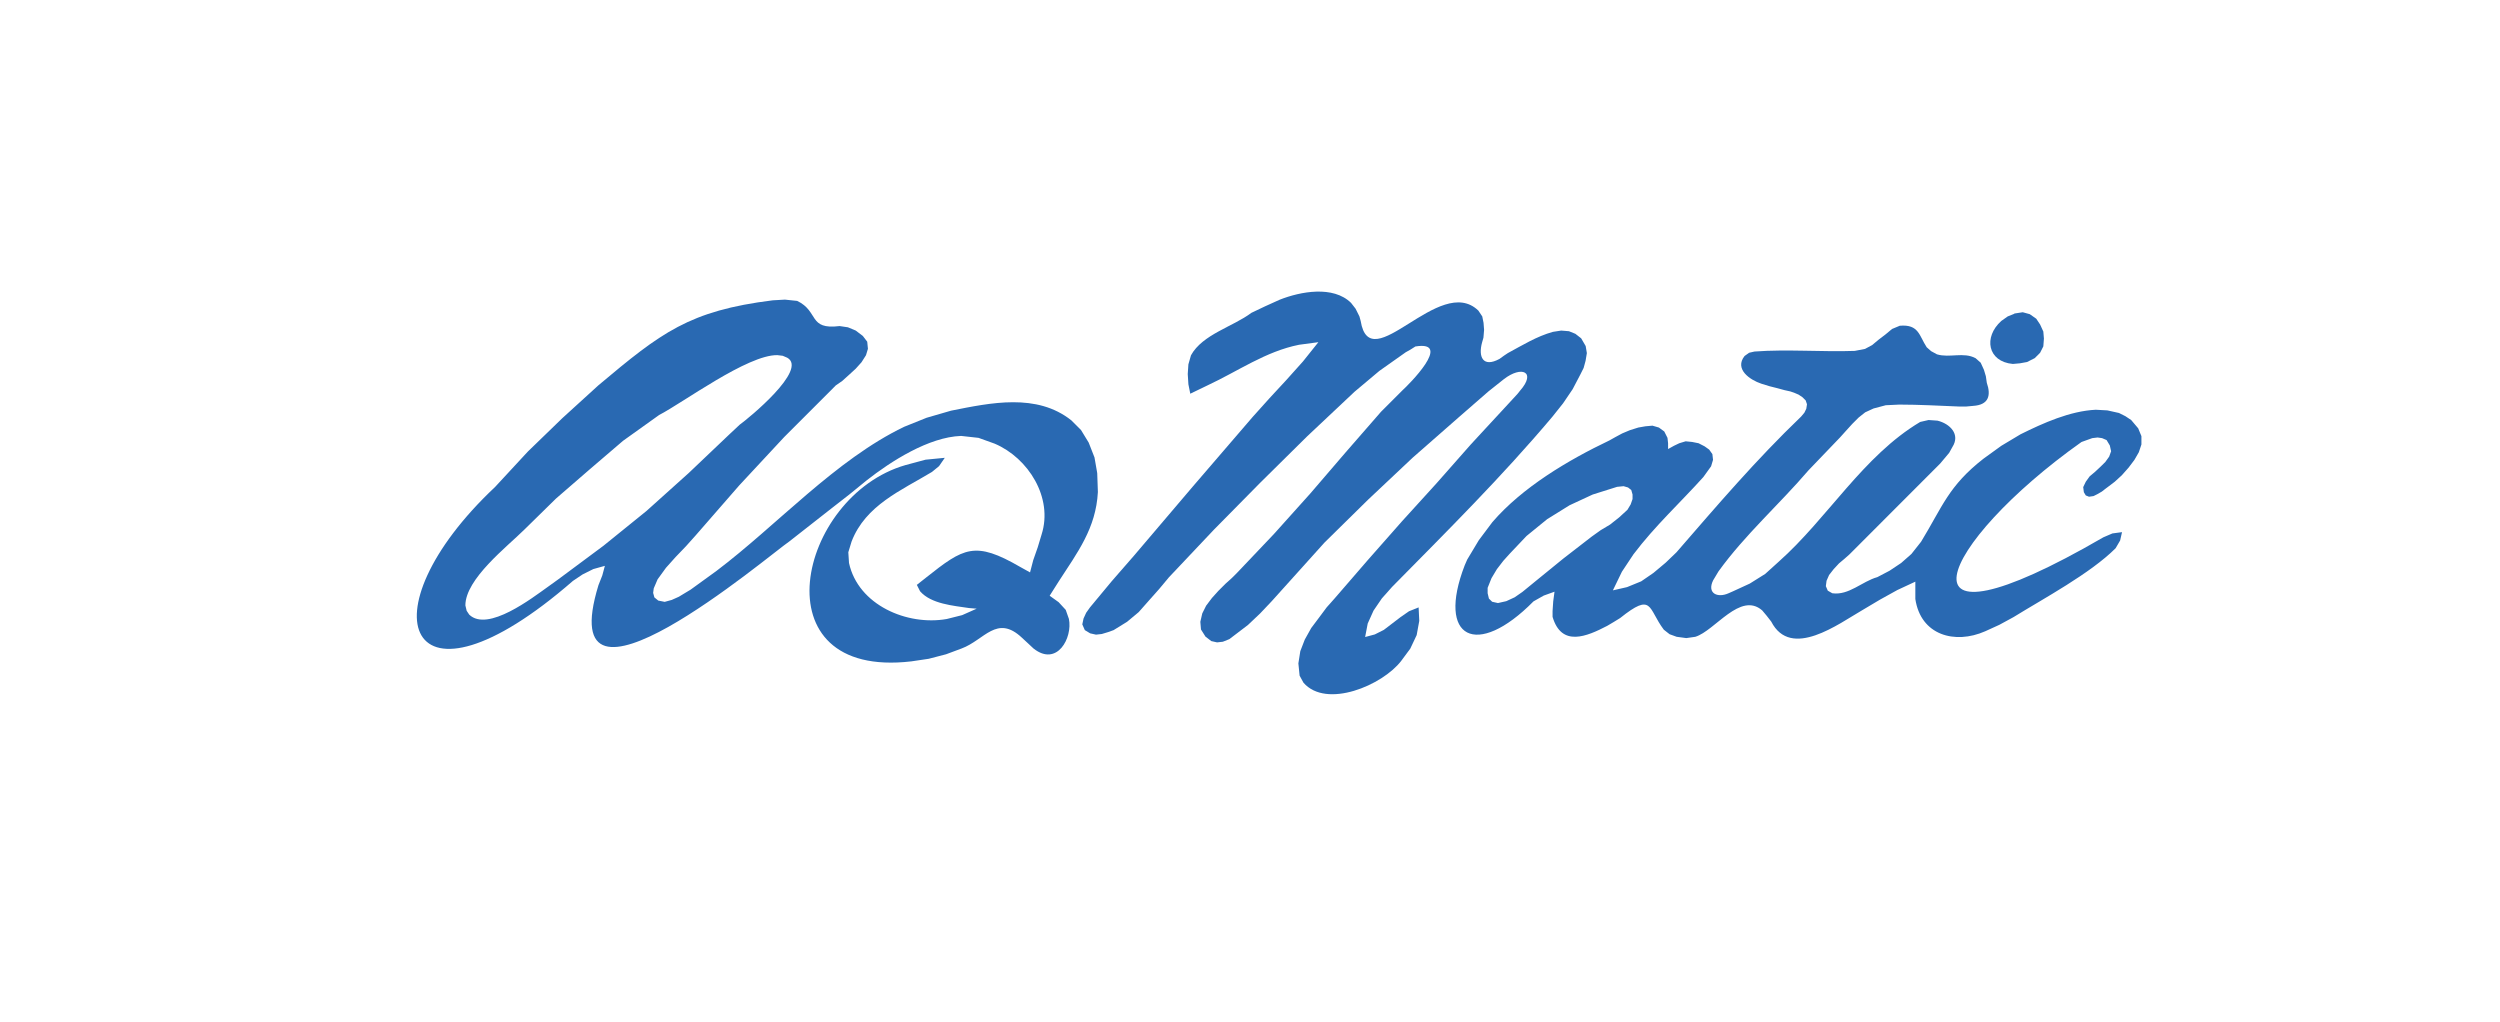
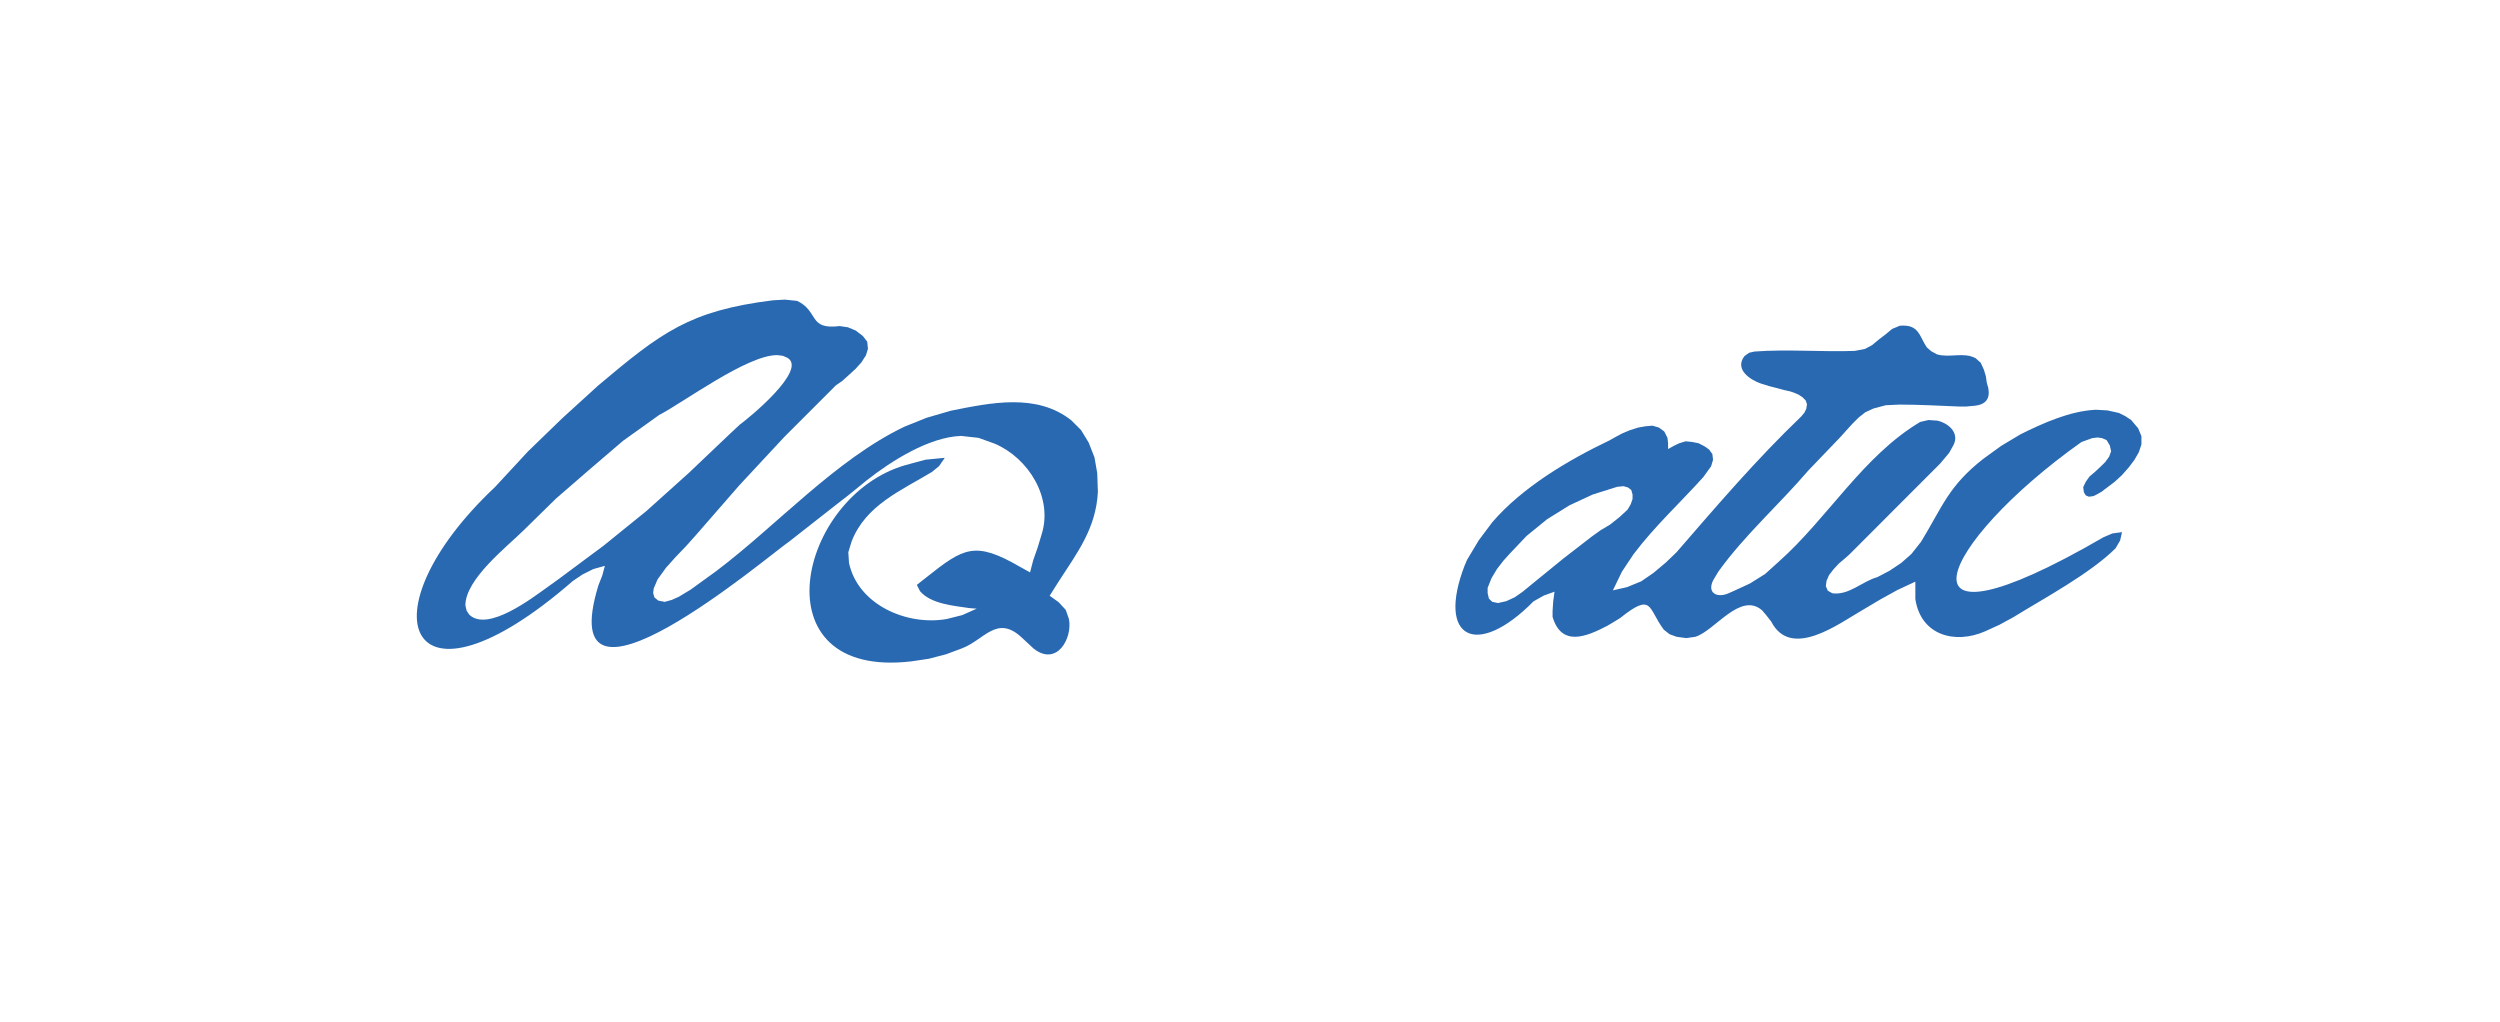
<svg xmlns="http://www.w3.org/2000/svg" id="Layer_1" data-name="Layer 1" viewBox="0 0 465.1 190.2">
  <defs>
    <style>.cls-1{fill:none;}.cls-2{fill:#2969b2;}</style>
  </defs>
  <title>logo-aqmatic-color</title>
  <g id="Back">
    <rect class="cls-1" width="465.1" height="190.2" />
  </g>
-   <path class="cls-2" d="M374.71,58.39l-1.2.48-1.19.84c-3.35,3-2.56,7.57,2.15,8l1.32-.12,1.32-.24,1.43-.72,1-1,.6-1.19.11-1.44-.11-1.32-.6-1.31-.72-1.08-1.2-.84-1.31-.36-1.56.24" />
-   <path class="cls-2" d="M221.45,73.24l3.23-1.56c5.61-2.61,10.8-6.31,17-7.54l3.59-.48-2.87,3.59-3.12,3.48-3.1,3.35-3.12,3.47L221.93,90.49l-11,12.93-4.07,4.67L202.78,113l-.71,1-.49,1.07-.23,1.09.47,1.07,1,.6,1.08.24,1.08-.12,1.19-.36,1-.36,2.51-1.55,2.16-1.8,1.91-2.16,1.91-2.15,1.8-2.16,8.37-8.86,8.62-8.74,8.73-8.63L252,72.88,256.62,69l4.91-3.47.84-.47.95-.6c7.09-1.16-1.39,7.25-2.39,8.14l-2,2-2,2-6.58,7.55-6.58,7.66L237,99.35l-6.82,7.18-1,1-1.2,1.08-1.32,1.32-1.19,1.32-1.08,1.43-.72,1.44-.36,1.56.12,1.43.84,1.33,1.08.83,1.07.24,1.08-.12,1.2-.48.95-.72,2.52-1.92,2.27-2.15,2.15-2.27,2.16-2.4,7.66-8.51,8.13-8,8.26-7.78,8.61-7.55,5.5-4.79,2.87-2.28c3.31-2.57,6.1-1.37,3,2.16l-.48.6-2.87,3.11-3,3.24-2.87,3.11-6.34,7.19L260.81,97l-6.34,7.19-6.22,7.19L246.81,113l-1.43,1.92-1.44,1.92-1.2,2.15-.83,2.15-.36,2.28.23,2.28.72,1.31c4.27,4.91,14.73.47,18.19-4.07l1.68-2.27,1.19-2.52.48-2.64-.12-2.51-1.79.72-1.56,1.08L259,116l-1.56,1.19-1.67.84-1.8.48.48-2.51,1.08-2.4,1.55-2.27,1.92-2.16c10.21-10.36,20.38-20.45,29.79-31.62l2-2.51,1.79-2.64,1.44-2.75.6-1.2.36-1.32.24-1.44L295,64.38l-.84-1.44-1.08-.84-1.19-.48-1.44-.12-1.55.24c-3,.83-5.67,2.49-8.38,3.95l-.72.48-.83.6c-3.09,1.68-4-.38-3.23-3.11l.24-.84.12-1.44L276,60.07l-.24-1.2-.72-1.08c-7.21-7-20.12,12.86-21.9,1.92l-.23-.84-.72-1.44-.84-1.08c-3.32-3.27-9.42-2.12-13.28-.59L235.33,57l-2.52,1.2c-3.43,2.58-9.09,4-11.24,7.9l-.48,1.68-.12,1.8.12,1.91.36,1.8" />
  <path class="cls-2" d="M397.81,79.71l-1.32-1.56-1.08-.72-1.2-.6-2.15-.48-2.15-.12c-4.81.23-9.78,2.47-14,4.56l-3.59,2.15L369,85.34c-6.52,5.09-7.62,8.92-11.6,15.44l-1.8,2.28-1.91,1.68-2.16,1.44-2.27,1.19c-2.81.78-5.31,3.44-8.38,3l-.84-.48-.36-.84.13-1,.47-1.07.84-1.08,1-1.08,1-.84.95-.84.6-.6,16.27-16.29.84-1,.84-1,.6-1.08c1.52-2.37-.44-4.33-2.76-4.91l-1.67-.12-1.56.36c-10.62,6.32-17.2,17.9-26.32,26l-2.51,2.27-2.87,1.8-3.11,1.43-.84.37c-2.08.93-4.05,0-2.87-2.4l1-1.67c4.93-6.83,11.29-12.43,16.75-18.81l5.86-6.11,1.07-1.19,1.2-1.32,1.2-1.2L347,76.71l1.56-.72,2.27-.6,2.52-.12c3.59,0,7.51.21,11.12.36h1.32l1.31-.12c2.86-.19,3.35-1.9,2.52-4.31L369.45,70l-.36-1.2-.6-1.32-.95-.84c-2.26-1.21-4.83,0-7.19-.72l-1.08-.59-.83-.73c-1.41-2.15-1.45-4.3-5-4l-1.44.6-1.2,1-1.31,1-1.2,1-1.32.71-1.91.37c-6,.22-12.57-.34-18.66.12l-1,.23-.84.6c-1.94,2.45,1,4.45,3.11,5.15l1.56.48,1.43.36,1.32.36,1.08.24.71.24.84.36.72.48.6.6.24.71-.13.84-.35.72-.6.72c-8.41,8.07-15.58,16.48-23.21,25.27l-2,1.92-2.28,1.91-2.27,1.56-2.64,1.08-2.63.6,1.68-3.47,2.15-3.24c4-5.29,8.71-9.6,13-14.37l1.44-2,.36-1.2-.12-1.07-.6-.84-.84-.6L316,82.46l-1.2-.24-1.2-.12-1.19.36-1,.48-1.08.6V82.46l-.11-1-.6-1.19-1-.73-1.2-.35-1.32.12-1.31.23-1.56.49-1.43.6-1.32.71-1.07.6c-7.67,3.66-16.2,8.72-21.78,15.21l-2.51,3.35-2.16,3.6-.47,1.08c-5.26,13.64,2.23,17.41,12.8,6.7l1.91-1.08,2-.72-.24,1.8-.12,1.8v1.08c1.67,5.67,6.37,3.65,10.17,1.67l1.2-.71,1.19-.73c6.14-4.9,5.14-1.8,8.14,2.16l1.07.84,1.32.48,1.79.24,1.68-.24c3.65-1.12,8.36-8.46,12.44-4.91l.84,1,.84,1.08c3.67,7.12,12.55.4,17-2.16l3.23-1.92,3.23-1.79,3.35-1.56v3.23c1,6.72,7.33,8.5,13,6l2.63-1.2,2.63-1.43c5.58-3.45,14.32-8.13,19-12.82l.84-1.44.35-1.55-1.79.24-1.68.72c-40.7,23.62-30.68,1.13-4.07-17.73l1-.36,1-.36,1-.12.83.12.84.36.6,1,.24,1.08-.36,1-.72,1-.84.83-1.07,1-1,.84-.72,1-.48,1,.12.95.36.6.6.24.84-.12.72-.36.83-.48.6-.47.48-.36,1.32-1,1.31-1.2L396,87l1.08-1.43.83-1.44.48-1.44V81.14l-.59-1.43m-100,18.92-1.68,1.2-5.26,4.07-5,4.07-2.63,2.15-1.44,1-1.56.72-1.55.35-1.08-.24-.6-.59-.24-1v-1l.72-1.8,1-1.67,1.2-1.56,1.19-1.32L284,99.71l3.83-3.12L292,94l4.31-2,4.54-1.43,1.2-.12.83.24.6.47.24.84v.84l-.35,1-.6,1-1.56,1.43-1.67,1.32Z" />
  <path class="cls-2" d="M204.1,87.85l-.48-2.75-1.08-2.76L201.11,80l-1.8-1.8c-6.44-5.11-15-3.27-22.37-1.8l-4.55,1.32-4.18,1.68c-12.8,6.16-23.64,18.3-34.94,26.83l-4.79,3.47-1,.6-1.19.72-1.32.59-1.31.36-1.2-.24-.72-.59-.23-.84.11-.84.36-.84.36-.84,1.56-2.15,1.79-2,1.92-2,1.79-2,8.14-9.34,8.37-9,8.74-8.74.83-.84,1.2-.83,1.2-1.08,1.31-1.2,1.08-1.2.84-1.32.36-1.19-.13-1.32-.83-1.08-1.32-1-1.44-.6-1.55-.23c-5.89.73-3.8-2.72-7.89-4.68l-2.28-.24-2.27.13c-15.56,1.94-20.75,6-32.42,15.8l-6.71,6.11L98.21,84l-6.1,6.59c-24.88,23.4-16.48,44.44,14.48,17.48l1.79-1.2,2-1,2.15-.6-.48,1.79-.71,1.8c-8.89,29,31.75-5.59,35.53-8.15l7.78-6.1L158,92l3.23-2.63c4.53-3.56,11.57-8.07,17.58-8.27l3.24.36,3,1.08c6.28,2.67,10.9,10.07,8.73,16.89l-.72,2.39-.84,2.4-.59,2.27-1.8-1c-8.49-4.92-10.51-3.61-17.59,2l-1.67,1.32.6,1.19c2.06,2.37,6.22,2.68,9.09,3.12l1.44.12L179,114.44l-2.87.72c-7.35,1.3-16.48-2.59-18.18-10.42l-.13-2,.61-2c2.6-6.76,9.27-9.51,14.95-12.94l1.32-1.08,1.07-1.55-3.58.35-3.72,1c-20.09,5.77-27.71,39.89,1.08,36.52l3.23-.48,3.23-.84,2.87-1.07c4.27-1.58,6.57-6.41,11.25-2l1.08,1,1.07,1c4.38,3.46,7.3-2,6.58-5.51l-.59-1.68-1.32-1.43-1.67-1.2,1.67-2.64c3.52-5.44,6.94-9.91,7.3-16.65l-.12-3.47m-83.87,7-8,6.47-8.37,6.22-2,1.44c-2.82,2-11.14,8.46-14.59,5.15l-.48-.72-.24-1c0-4.93,7.78-10.93,11-14.13l5.86-5.75,6.22-5.39L115.92,82l6.7-4.79c4.46-2.3,16.48-11.24,22-11.14l1,.12.84.36c3.91,2.19-7.22,11.3-8.85,12.46l-1.92,1.8L128.13,88Z" />
</svg>